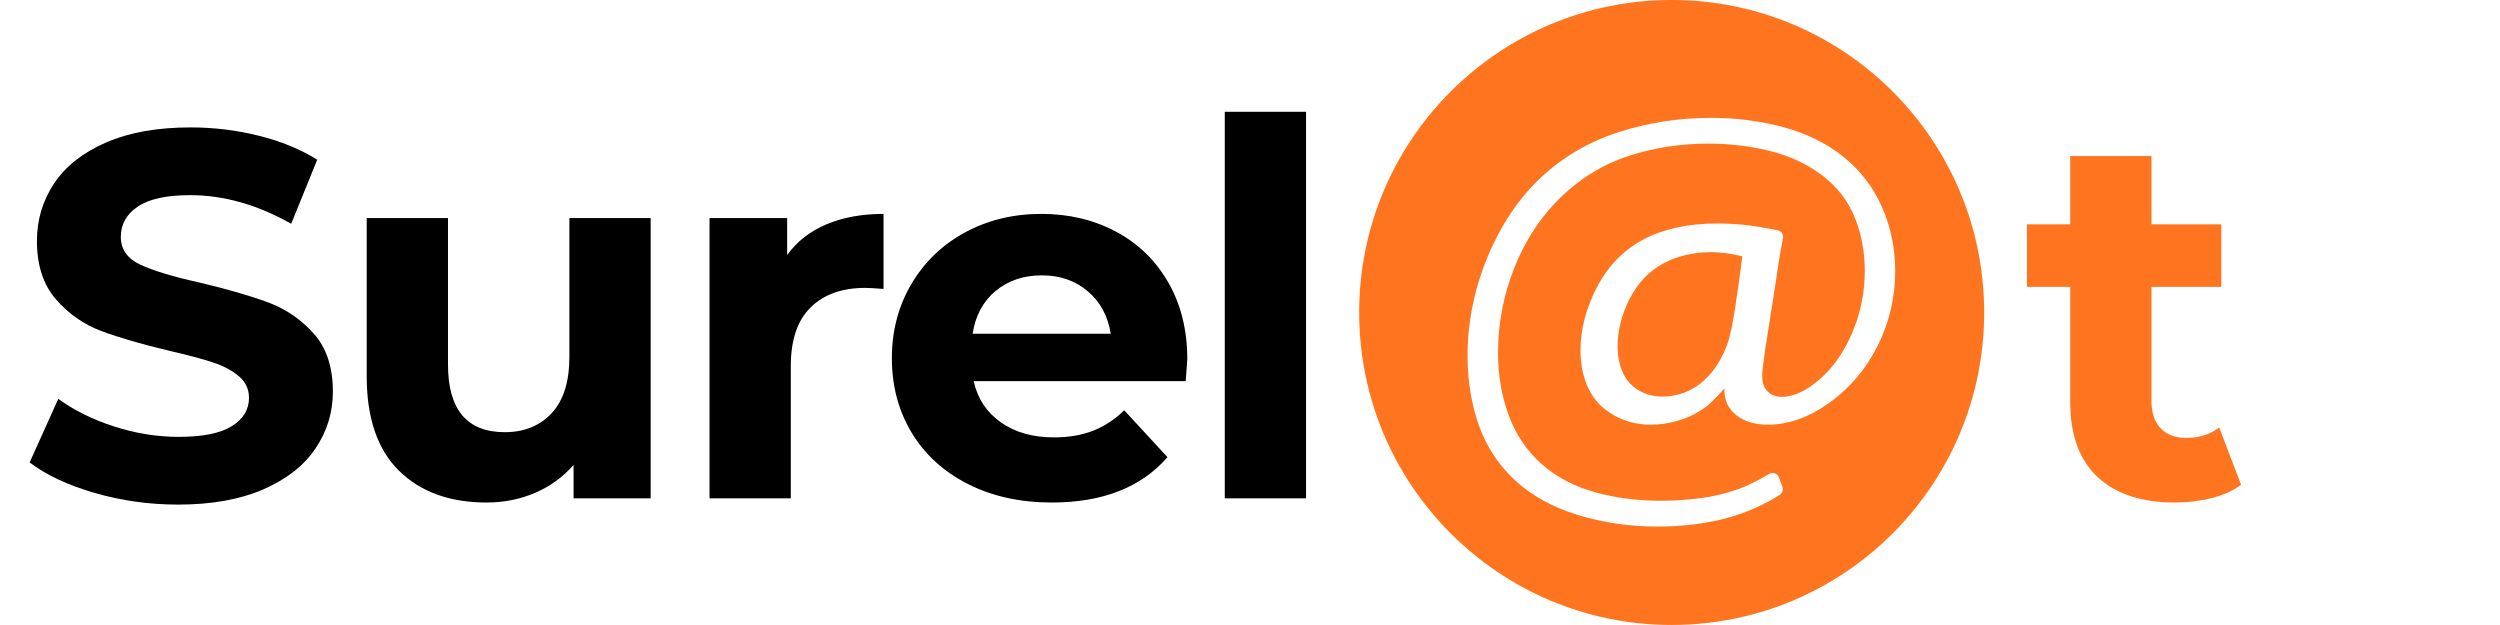
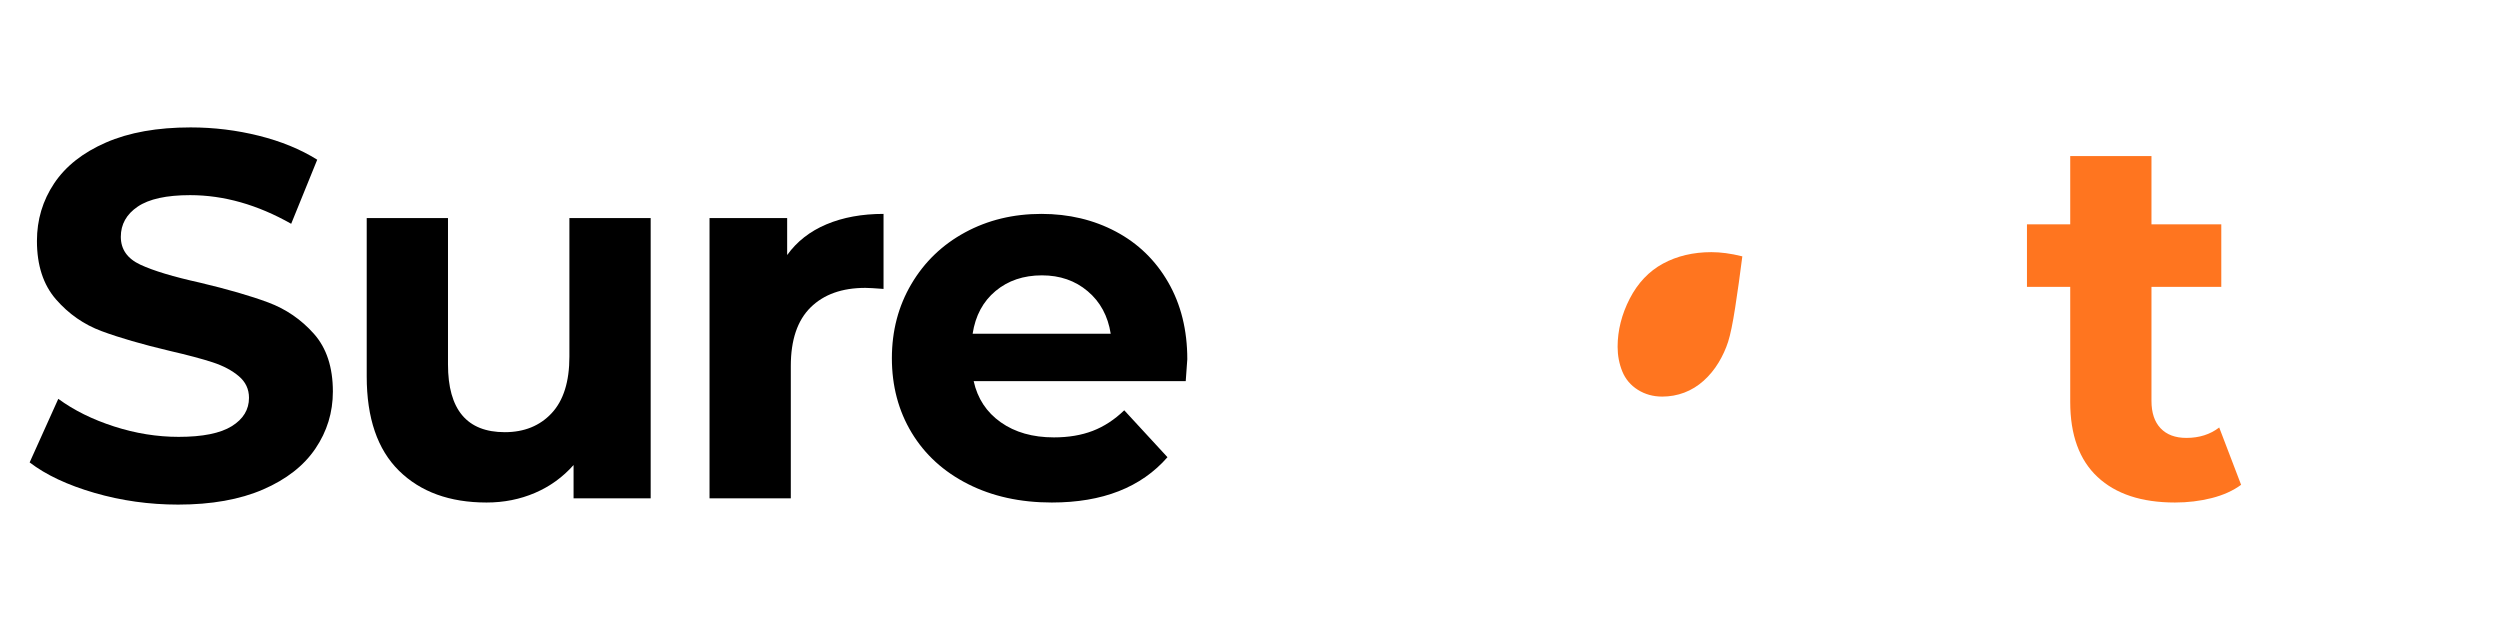
<svg xmlns="http://www.w3.org/2000/svg" width="2000" zoomAndPan="magnify" viewBox="0 0 1500 375" height="500" preserveAspectRatio="xMidYMid meet" version="1.0">
  <defs>
    <g />
    <clipPath id="e6efed82f2">
      <path d="M 815.52 0 L 1190.52 0 L 1190.52 375 L 815.52 375 Z M 815.52 0 " clip-rule="nonzero" />
    </clipPath>
  </defs>
  <path fill="#ff751f" d="M 1026.816 151.289 C 1015.977 151.289 1006.219 153.598 997.828 158.148 C 989.414 162.699 982.695 169.773 977.848 179.176 C 973.016 188.559 970.566 198.277 970.566 208.066 C 970.566 213.312 971.516 218.293 973.395 222.887 C 975.262 227.473 978.398 231.172 982.711 233.887 C 986.992 236.586 991.906 237.953 997.32 237.953 C 1001.898 237.953 1006.348 237.156 1010.547 235.582 C 1014.785 233.98 1018.711 231.574 1022.188 228.441 C 1025.668 225.309 1028.688 221.629 1031.172 217.512 C 1033.602 213.477 1035.523 209.281 1036.879 205.035 C 1038.246 200.75 1039.617 194.105 1041.074 184.727 C 1042.59 174.945 1044.031 164.66 1045.352 154.16 L 1045.395 153.824 L 1045.062 153.738 C 1038.547 152.113 1032.406 151.289 1026.816 151.289 " fill-opacity="1" fill-rule="nonzero" />
  <g clip-path="url(#e6efed82f2)">
-     <path fill="#ff751f" d="M 1126.688 207.285 C 1119.738 221.219 1110.023 232.742 1097.805 241.547 C 1085.578 250.355 1073.129 254.82 1060.812 254.82 C 1053.023 254.82 1046.637 252.91 1041.84 249.141 C 1037.062 245.391 1034.641 240.324 1034.641 234.078 L 1034.641 233.074 L 1033.965 233.824 C 1030.762 237.383 1028.008 240.23 1025.789 242.273 C 1023.621 244.273 1020.625 246.312 1016.891 248.324 C 1013.16 250.336 1008.934 251.941 1004.332 253.09 C 999.758 254.238 995.094 254.82 990.477 254.82 C 982.43 254.82 974.945 252.898 968.238 249.109 C 961.434 245.266 956.52 240.125 953.223 233.391 C 949.953 226.73 948.293 218.922 948.293 210.168 C 948.293 197.586 951.656 184.781 958.285 172.109 C 964.91 159.438 974.344 149.828 986.312 143.543 C 998.336 137.254 1013.195 134.062 1030.492 134.062 C 1035.051 134.062 1040.031 134.301 1045.293 134.766 C 1049.719 135.172 1056.867 136.297 1066.543 138.121 C 1068.762 138.543 1070.223 140.676 1069.801 142.895 L 1068.164 151.605 C 1067.891 152.953 1067.055 158.375 1065.367 169.777 L 1058.898 211.145 C 1058.316 215.105 1057.902 218.18 1057.68 220.246 C 1057.547 221.449 1057.469 222.484 1057.402 223.359 C 1057.352 224.191 1057.32 224.934 1057.32 225.516 C 1057.32 229.691 1058.453 232.871 1060.684 234.98 C 1062.926 237.098 1065.66 238.125 1069.055 238.125 C 1076.117 238.125 1083.816 234.543 1091.918 227.473 C 1100.027 220.434 1106.613 210.957 1111.496 199.312 C 1116.391 187.688 1118.875 175.246 1118.875 162.316 C 1118.875 151.16 1116.859 140.48 1112.902 130.582 C 1108.941 120.672 1102.414 112.188 1093.5 105.375 C 1084.582 98.551 1074.051 93.594 1062.191 90.633 C 1050.371 87.668 1037.883 86.168 1025.074 86.168 C 1008.227 86.168 992.062 88.668 977.031 93.605 C 961.992 98.539 948.371 106.824 936.547 118.23 C 924.73 129.645 915.395 143.758 908.793 160.176 C 902.164 176.629 898.805 194.031 898.805 211.914 C 898.805 224.895 900.926 237.336 905.109 248.887 C 909.312 260.414 915.871 270.246 924.602 278.105 C 933.348 285.969 944.094 291.723 956.535 295.207 C 968.957 298.695 982.324 300.457 996.27 300.457 C 1003.961 300.457 1011.844 299.961 1019.707 298.977 C 1027.594 297.992 1035.258 296.199 1042.492 293.641 C 1048.281 291.582 1054.645 288.465 1061.402 284.379 C 1062.047 283.988 1062.777 283.789 1063.516 283.789 C 1063.977 283.789 1064.441 283.867 1064.891 284.027 C 1066.047 284.438 1066.957 285.348 1067.363 286.508 C 1068.012 288.344 1068.715 290.172 1069.434 291.992 C 1070.152 293.812 1069.477 295.895 1067.82 296.941 C 1058.16 303.062 1047.539 307.723 1036.246 310.785 C 1023.707 314.203 1009.613 315.934 994.348 315.934 C 977.719 315.934 961.66 313.59 946.621 308.965 C 931.609 304.348 919 297.387 909.137 288.273 C 899.281 279.168 891.973 268.117 887.406 255.43 C 882.852 242.734 880.543 228.562 880.543 213.305 C 880.543 193.336 884.555 173.5 892.473 154.348 C 900.383 135.234 911.074 119.242 924.246 106.812 C 937.414 94.402 953.078 85.184 970.82 79.406 C 988.566 73.633 1007.352 70.703 1026.652 70.703 C 1041.766 70.703 1056.441 72.602 1070.277 76.355 C 1084.113 80.133 1096.195 86.133 1106.199 94.188 C 1116.223 102.25 1123.977 112.391 1129.227 124.324 C 1134.477 136.277 1137.133 149.121 1137.133 162.496 C 1137.133 178.309 1133.617 193.379 1126.688 207.285 Z M 1003.004 -0.012 C 899.453 -0.012 815.508 83.934 815.508 187.488 C 815.508 291.039 899.453 374.984 1003.004 374.984 C 1106.559 374.984 1190.504 291.039 1190.504 187.488 C 1190.504 83.934 1106.559 -0.012 1003.004 -0.012 " fill-opacity="1" fill-rule="nonzero" />
-   </g>
+     </g>
  <g fill="#000000" fill-opacity="1">
    <g transform="translate(9.038, 299.009)">
      <g>
        <path d="M 97.844 3.75 C 80.539 3.75 63.812 1.406 47.656 -3.281 C 31.508 -7.969 18.539 -14.062 8.75 -21.562 L 25.938 -59.703 C 35.32 -52.828 46.473 -47.305 59.391 -43.141 C 72.316 -38.973 85.238 -36.891 98.156 -36.891 C 112.531 -36.891 123.156 -39.023 130.031 -43.297 C 136.914 -47.566 140.359 -53.242 140.359 -60.328 C 140.359 -65.535 138.32 -69.859 134.25 -73.297 C 130.188 -76.742 124.977 -79.508 118.625 -81.594 C 112.27 -83.676 103.676 -85.969 92.844 -88.469 C 76.164 -92.426 62.516 -96.383 51.891 -100.344 C 41.266 -104.301 32.145 -110.656 24.531 -119.406 C 16.926 -128.164 13.125 -139.836 13.125 -154.422 C 13.125 -167.129 16.562 -178.641 23.438 -188.953 C 30.32 -199.273 40.691 -207.457 54.547 -213.5 C 68.398 -219.539 85.332 -222.562 105.344 -222.562 C 119.301 -222.562 132.945 -220.895 146.281 -217.562 C 159.625 -214.227 171.297 -209.438 181.297 -203.188 L 165.672 -164.734 C 145.461 -176.191 125.25 -181.922 105.031 -181.922 C 90.863 -181.922 80.391 -179.629 73.609 -175.047 C 66.836 -170.461 63.453 -164.422 63.453 -156.922 C 63.453 -149.422 67.359 -143.848 75.172 -140.203 C 82.992 -136.555 94.926 -132.957 110.969 -129.406 C 127.645 -125.445 141.297 -121.488 151.922 -117.531 C 162.547 -113.57 171.66 -107.32 179.266 -98.781 C 186.879 -90.238 190.688 -78.672 190.688 -64.078 C 190.688 -51.578 187.191 -40.164 180.203 -29.844 C 173.223 -19.531 162.75 -11.352 148.781 -5.312 C 134.82 0.727 117.844 3.75 97.844 3.75 Z M 97.844 3.75 " />
      </g>
    </g>
  </g>
  <g fill="#000000" fill-opacity="1">
    <g transform="translate(198.468, 299.009)">
      <g>
        <path d="M 191.938 -168.172 L 191.938 0 L 145.672 0 L 145.672 -20 C 139.211 -12.707 131.5 -7.133 122.531 -3.281 C 113.57 0.57 103.883 2.5 93.469 2.5 C 71.375 2.5 53.863 -3.852 40.938 -16.562 C 28.02 -29.281 21.562 -48.141 21.562 -73.141 L 21.562 -168.172 L 70.328 -168.172 L 70.328 -80.344 C 70.328 -53.25 81.688 -39.703 104.406 -39.703 C 116.07 -39.703 125.445 -43.504 132.531 -51.109 C 139.625 -58.711 143.172 -70.02 143.172 -85.031 L 143.172 -168.172 Z M 191.938 -168.172 " />
      </g>
    </g>
  </g>
  <g fill="#000000" fill-opacity="1">
    <g transform="translate(403.216, 299.009)">
      <g>
        <path d="M 69.078 -145.984 C 74.91 -154.109 82.773 -160.254 92.672 -164.422 C 102.578 -168.586 113.988 -170.672 126.906 -170.672 L 126.906 -125.656 C 121.488 -126.07 117.844 -126.281 115.969 -126.281 C 102.008 -126.281 91.066 -122.375 83.141 -114.562 C 75.223 -106.75 71.266 -95.031 71.266 -79.406 L 71.266 0 L 22.5 0 L 22.5 -168.172 L 69.078 -168.172 Z M 69.078 -145.984 " />
      </g>
    </g>
  </g>
  <g fill="#000000" fill-opacity="1">
    <g transform="translate(525.127, 299.009)">
      <g>
        <path d="M 187.25 -83.469 C 187.25 -82.844 186.938 -78.461 186.312 -70.328 L 59.078 -70.328 C 61.367 -59.91 66.785 -51.68 75.328 -45.641 C 83.879 -39.598 94.508 -36.578 107.219 -36.578 C 115.969 -36.578 123.727 -37.879 130.5 -40.484 C 137.281 -43.086 143.586 -47.203 149.422 -52.828 L 175.359 -24.688 C 159.523 -6.562 136.395 2.5 105.969 2.5 C 87 2.5 70.223 -1.195 55.641 -8.594 C 41.055 -15.988 29.801 -26.25 21.875 -39.375 C 13.957 -52.508 10 -67.414 10 -84.094 C 10 -100.551 13.906 -115.395 21.719 -128.625 C 29.539 -141.863 40.273 -152.18 53.922 -159.578 C 67.566 -166.973 82.832 -170.672 99.719 -170.672 C 116.176 -170.672 131.07 -167.129 144.406 -160.047 C 157.75 -152.961 168.223 -142.801 175.828 -129.562 C 183.441 -116.332 187.25 -100.969 187.25 -83.469 Z M 100.031 -133.797 C 88.988 -133.797 79.711 -130.664 72.203 -124.406 C 64.703 -118.156 60.117 -109.613 58.453 -98.781 L 141.297 -98.781 C 139.629 -109.406 135.039 -117.895 127.531 -124.25 C 120.031 -130.613 110.863 -133.797 100.031 -133.797 Z M 100.031 -133.797 " />
      </g>
    </g>
  </g>
  <g fill="#000000" fill-opacity="1">
    <g transform="translate(712.369, 299.009)">
      <g>
-         <path d="M 22.5 -231.938 L 71.266 -231.938 L 71.266 0 L 22.5 0 Z M 22.5 -231.938 " />
-       </g>
+         </g>
    </g>
  </g>
  <g fill="#ff751f" fill-opacity="1">
    <g transform="translate(1213.68, 299.009)">
      <g>
        <path d="M 130.984 -8.125 C 126.18 -4.582 120.289 -1.926 113.312 -0.156 C 106.332 1.613 98.988 2.5 91.281 2.5 C 71.27 2.5 55.797 -2.602 44.859 -12.812 C 33.922 -23.031 28.453 -38.035 28.453 -57.828 L 28.453 -126.906 L 2.5 -126.906 L 2.5 -164.422 L 28.453 -164.422 L 28.453 -205.375 L 77.203 -205.375 L 77.203 -164.422 L 119.094 -164.422 L 119.094 -126.906 L 77.203 -126.906 L 77.203 -58.453 C 77.203 -51.367 79.023 -45.898 82.672 -42.047 C 86.328 -38.191 91.488 -36.266 98.156 -36.266 C 105.863 -36.266 112.426 -38.348 117.844 -42.516 Z M 130.984 -8.125 " />
      </g>
    </g>
  </g>
</svg>